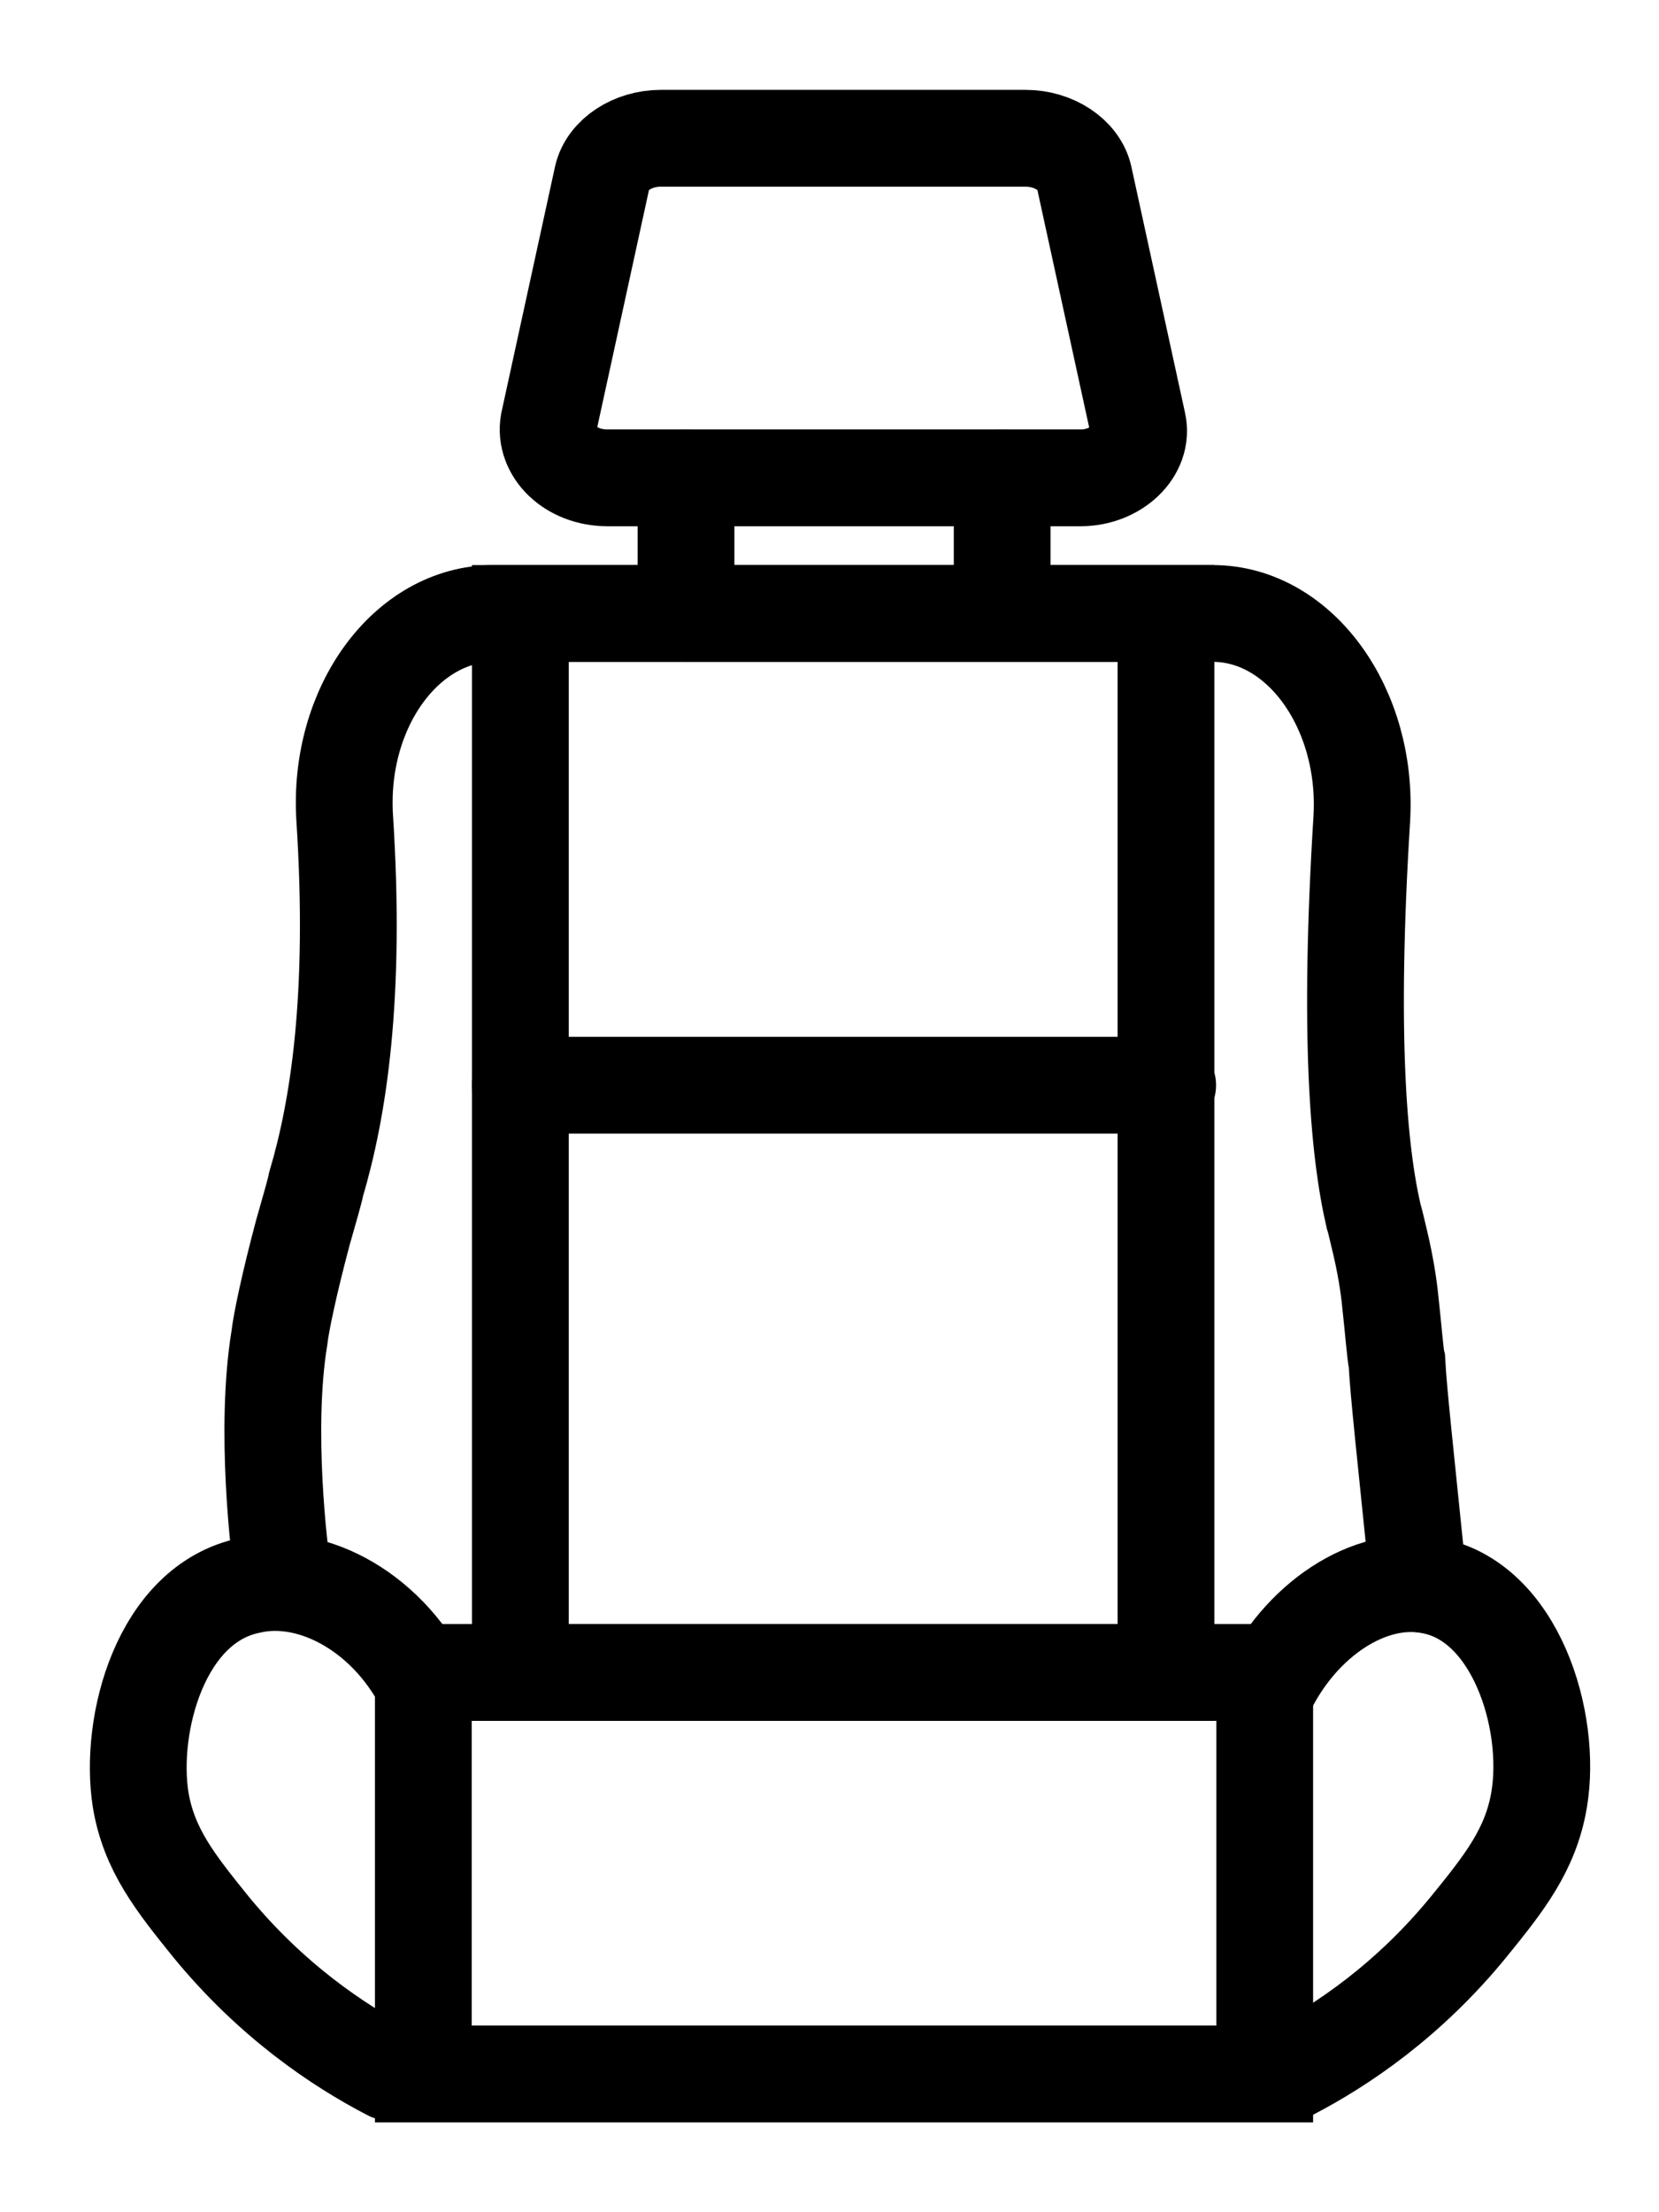
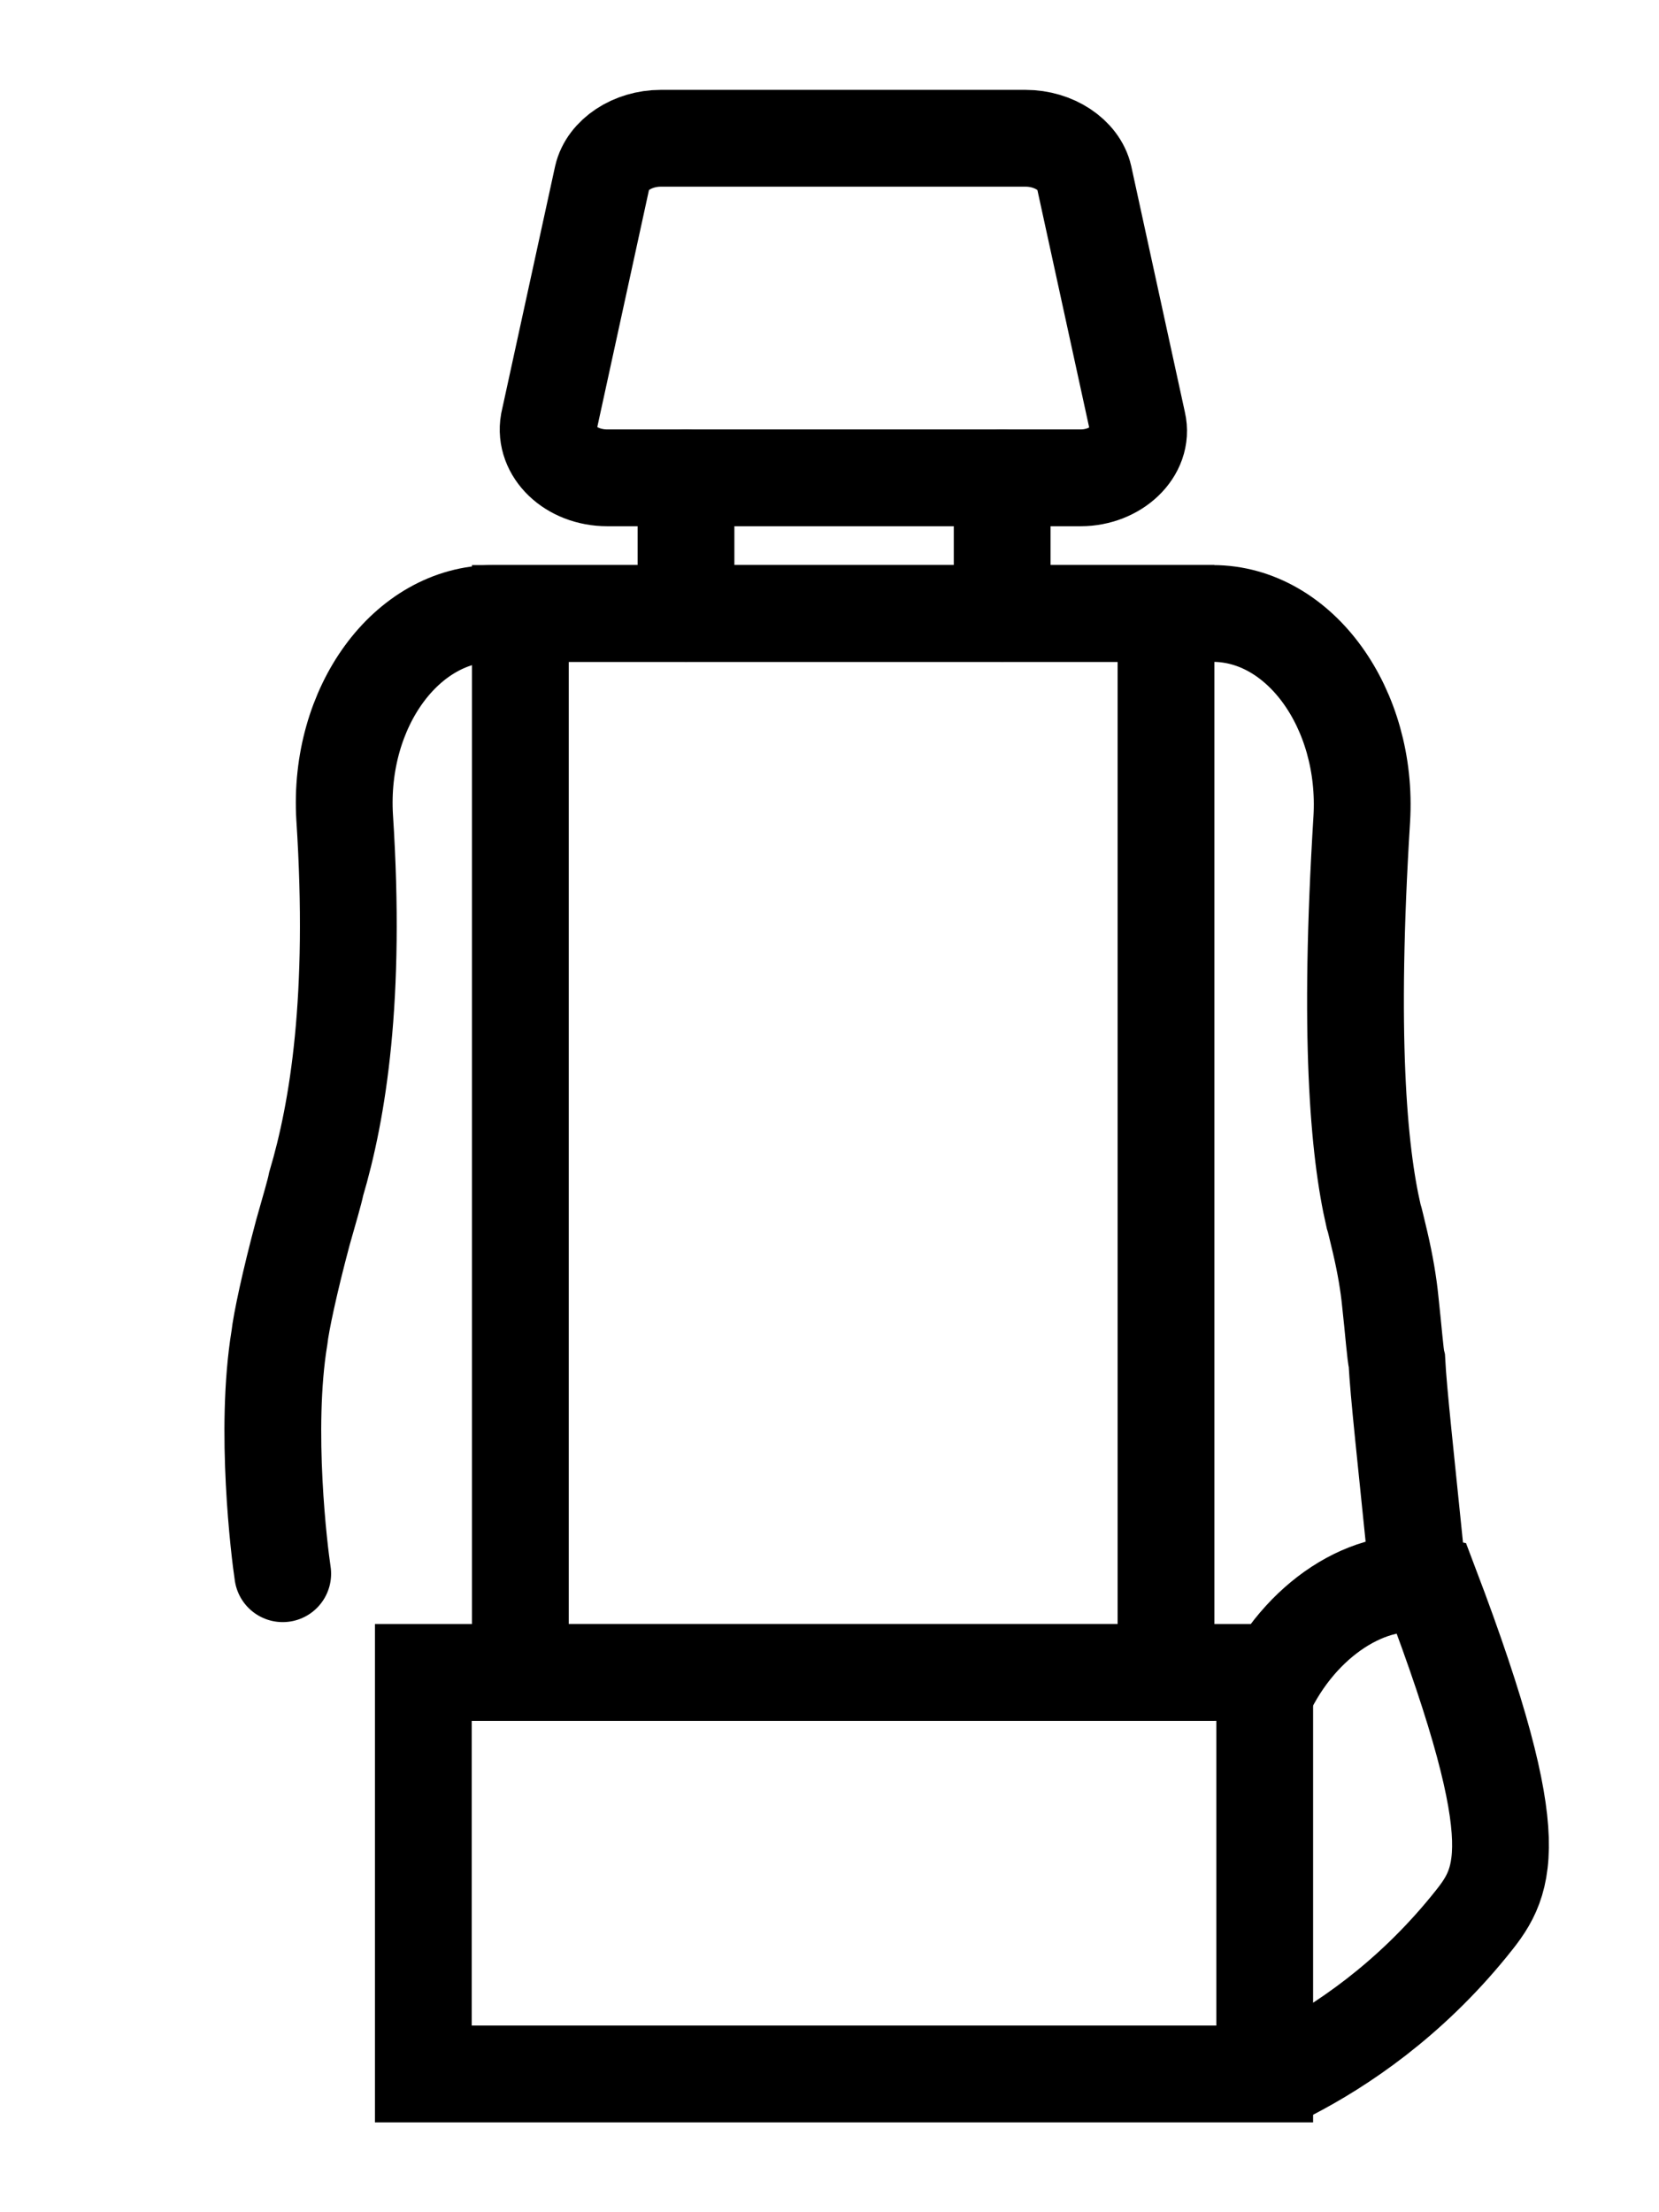
<svg xmlns="http://www.w3.org/2000/svg" width="12" height="16" viewBox="0 0 12 16" fill="none">
  <path d="M3.764 4.437H8.434V12.096H3.764V4.437Z" stroke="black" stroke-width="0.7" stroke-miterlimit="10" stroke-linecap="round" />
-   <path d="M3.764 7.849H8.446" stroke="black" stroke-width="0.7" stroke-miterlimit="10" stroke-linecap="round" />
  <path d="M3.062 12.096H9.148V15H3.062V12.096Z" stroke="black" stroke-width="0.7" stroke-miterlimit="10" stroke-linecap="round" />
  <path d="M2.045 11.382C2.021 11.225 1.912 10.341 2.021 9.676C2.033 9.567 2.094 9.277 2.191 8.914C2.239 8.744 2.275 8.623 2.287 8.563C2.445 8.03 2.578 7.22 2.493 5.913C2.445 5.114 2.941 4.437 3.57 4.437H8.773C9.402 4.437 9.898 5.126 9.85 5.925C9.753 7.486 9.826 8.321 9.935 8.793C9.947 8.829 9.959 8.889 9.983 8.986C10.02 9.144 10.044 9.289 10.056 9.41C10.08 9.628 10.092 9.797 10.104 9.845C10.116 10.075 10.165 10.511 10.261 11.455" stroke="black" stroke-width="0.7" stroke-miterlimit="10" stroke-linecap="round" />
  <path d="M7.817 3.456H4.393C4.127 3.456 3.933 3.263 3.969 3.057L4.357 1.278C4.393 1.121 4.574 1 4.78 1H7.418C7.624 1 7.805 1.121 7.841 1.278L8.229 3.057C8.277 3.263 8.071 3.456 7.817 3.456Z" stroke="black" stroke-width="0.7" stroke-miterlimit="10" stroke-linecap="round" />
  <path d="M4.962 3.456V4.436" stroke="black" stroke-width="0.7" stroke-miterlimit="10" stroke-linecap="round" />
  <path d="M7.249 3.456V4.436" stroke="black" stroke-width="0.7" stroke-miterlimit="10" stroke-linecap="round" />
-   <path d="M9.148 12.253C9.402 11.709 9.911 11.382 10.346 11.467C10.963 11.576 11.229 12.447 11.133 13.016C11.072 13.379 10.879 13.621 10.624 13.935C10.189 14.468 9.705 14.794 9.33 14.988" stroke="black" stroke-width="0.7" stroke-miterlimit="10" stroke-linecap="round" />
-   <path d="M3.098 12.253C2.832 11.672 2.263 11.358 1.803 11.467C1.162 11.6 0.932 12.471 1.017 13.015C1.077 13.379 1.271 13.62 1.525 13.935C1.961 14.467 2.445 14.794 2.82 14.988" stroke="black" stroke-width="0.7" stroke-miterlimit="10" stroke-linecap="round" />
+   <path d="M9.148 12.253C9.402 11.709 9.911 11.382 10.346 11.467C11.072 13.379 10.879 13.621 10.624 13.935C10.189 14.468 9.705 14.794 9.33 14.988" stroke="black" stroke-width="0.7" stroke-miterlimit="10" stroke-linecap="round" />
</svg>